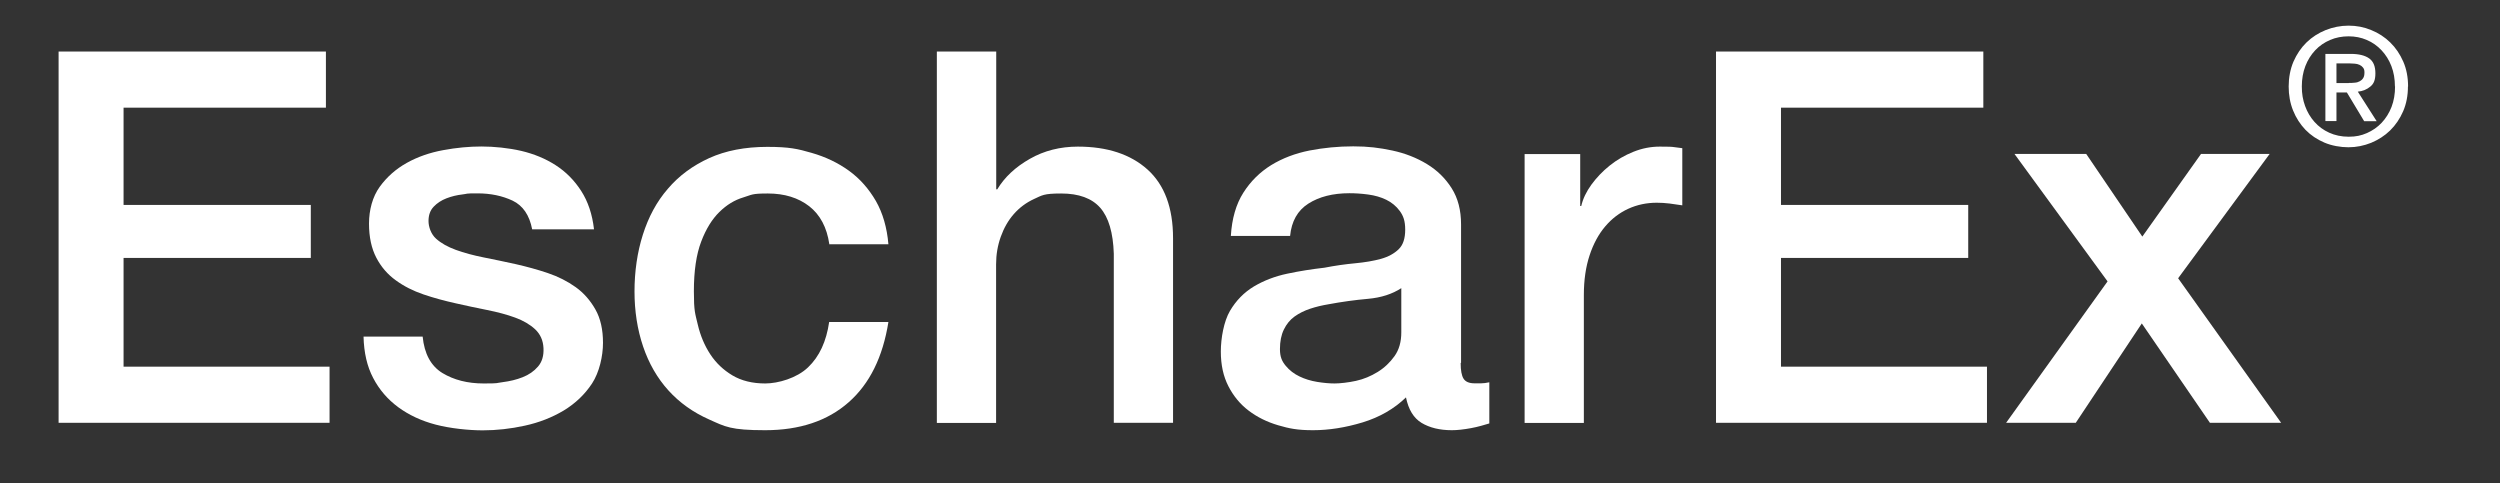
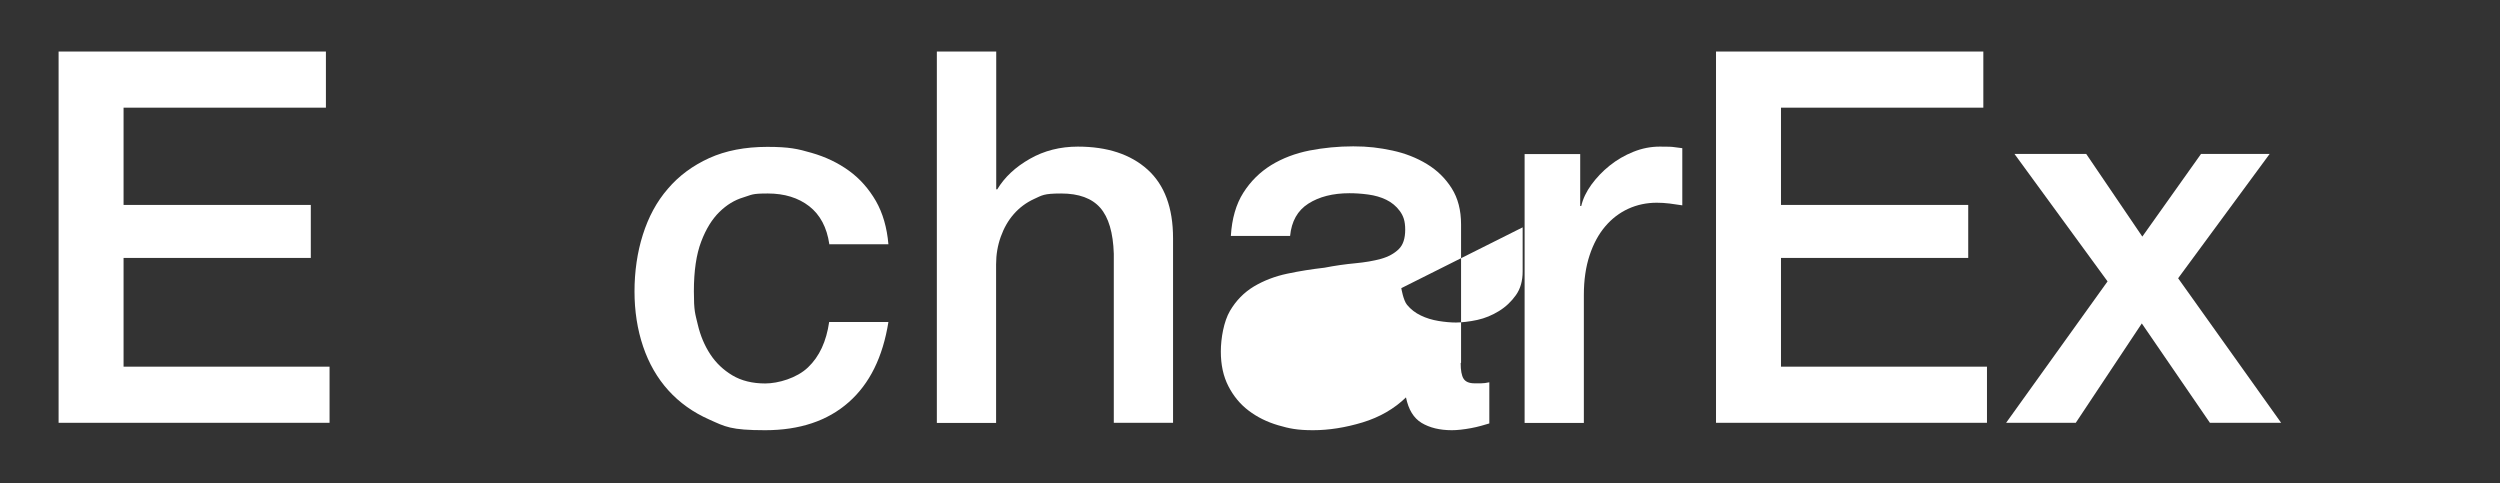
<svg xmlns="http://www.w3.org/2000/svg" id="Layer_1" version="1.1" viewBox="0 0 1920 371.2">
  <rect x="0" y="0" width="1920" height="371.2" fill="#333333" stroke="none" />
  <defs>
    <style>
      .st0 {
        fill: #fff;
      }
    </style>
  </defs>
  <path class="st0" d="M45,39.6h205.3v43.1H94.9v74.7h143.8v40.7H94.9v83.5h158.2v43.1H45V39.6Z" />
-   <path class="st0" d="M324.6,258.5c1.3,13.3,6.4,22.6,15.2,28,8.8,5.3,19.3,8,31.6,8s9.1-.3,14.6-1c5.5-.7,10.6-1.9,15.4-3.8,4.8-1.9,8.7-4.6,11.8-8.2,3.1-3.6,4.5-8.3,4.2-14.2-.3-5.9-2.4-10.6-6.4-14.4-4-3.7-9.1-6.7-15.4-9-6.3-2.3-13.4-4.2-21.4-5.8-8-1.6-16.1-3.3-24.4-5.2-8.5-1.9-16.7-4.1-24.6-6.8-7.9-2.7-14.9-6.2-21.2-10.8-6.3-4.5-11.3-10.3-15-17.4-3.7-7.1-5.6-15.8-5.6-26.2s2.7-20.6,8.2-28.2c5.5-7.6,12.4-13.7,20.8-18.4,8.4-4.7,17.7-7.9,28-9.8,10.2-1.9,20-2.8,29.4-2.8s20.8,1.1,30.6,3.4c9.7,2.3,18.5,5.9,26.4,11,7.9,5.1,14.4,11.7,19.6,19.8,5.2,8.1,8.5,17.9,9.8,29.4h-47.5c-2.1-10.9-7.1-18.2-15-22-7.9-3.7-16.8-5.6-27-5.6s-7,.3-11.4.8c-4.4.5-8.5,1.5-12.4,3-3.9,1.5-7.1,3.6-9.8,6.4-2.7,2.8-4,6.5-4,11s1.9,10.1,5.8,13.6c3.9,3.5,8.9,6.3,15.2,8.6,6.3,2.3,13.4,4.2,21.4,5.8,8,1.6,16.2,3.3,24.8,5.2,8.3,1.9,16.4,4.1,24.4,6.8,8,2.7,15.1,6.3,21.4,10.8,6.3,4.5,11.3,10.3,15.2,17.2,3.9,6.9,5.8,15.4,5.8,25.6s-2.8,22.6-8.4,31.2c-5.6,8.5-12.9,15.4-21.8,20.8-8.9,5.3-18.8,9.2-29.8,11.6-10.9,2.4-21.7,3.6-32.4,3.6s-25.1-1.5-36.1-4.4c-11.1-2.9-20.6-7.4-28.8-13.4-8.1-6-14.5-13.4-19.2-22.4-4.7-8.9-7.1-19.5-7.4-31.8h45.5Z" />
  <path class="st0" d="M636.9,187.4c-1.9-12.8-7-22.4-15.4-29-8.4-6.5-19-9.8-31.8-9.8s-12.1,1-18.8,3c-6.7,2-12.8,5.7-18.4,11.2-5.6,5.5-10.3,13-14,22.8-3.7,9.7-5.6,22.4-5.6,38.1s1,17,3,25.6c2,8.5,5.2,16.1,9.6,22.8,4.4,6.7,10,12,17,16.2,6.9,4.1,15.3,6.2,25.2,6.2s24.3-4.1,32.9-12.4c8.7-8.3,14-19.8,16.2-34.8h45.5c-4.3,26.9-14.4,47.5-30.6,61.7-16.1,14.2-37.5,21.4-64.1,21.4s-30.6-2.7-42.9-8.2c-12.4-5.5-22.8-12.9-31.4-22.4-8.5-9.4-15-20.7-19.4-33.7-4.4-13-6.6-27.2-6.6-42.3s2.1-30,6.4-43.5c4.3-13.6,10.6-25.4,19.2-35.3,8.5-10,19.1-17.8,31.8-23.6,12.6-5.7,27.5-8.6,44.5-8.6s23.4,1.5,34.1,4.6c10.8,3.1,20.4,7.7,28.8,13.8,8.4,6.1,15.2,13.9,20.6,23.2,5.3,9.3,8.5,20.4,9.6,33.2h-45.5Z" />
  <path class="st0" d="M719.6,39.6h45.5v105.8h.8c5.6-9.3,13.9-17.1,25-23.4,11-6.3,23.4-9.4,36.9-9.4,22.6,0,40.5,5.9,53.5,17.6,13,11.7,19.6,29.3,19.6,52.7v141.8h-45.5v-129.8c-.5-16.2-4-28-10.4-35.3s-16.4-11-30-11-14.6,1.4-20.8,4.2c-6.1,2.8-11.3,6.7-15.6,11.6-4.3,4.9-7.6,10.7-10,17.4-2.4,6.7-3.6,13.7-3.6,21.2v121.8h-45.5V39.6Z" />
-   <path class="st0" d="M1121.8,278.8c0,5.6.7,9.6,2.2,12,1.5,2.4,4.3,3.6,8.6,3.6h4.8c1.9,0,4-.3,6.4-.8v31.6c-1.6.5-3.7,1.1-6.2,1.8-2.5.7-5.1,1.3-7.8,1.8-2.7.5-5.3.9-8,1.2-2.7.3-4.9.4-6.8.4-9.3,0-17-1.9-23.2-5.6-6.1-3.7-10.1-10.2-12-19.6-9.1,8.8-20.2,15.2-33.3,19.2-13.2,4-25.9,6-38.1,6s-18.2-1.3-26.8-3.8c-8.5-2.5-16-6.2-22.6-11.2-6.5-4.9-11.7-11.2-15.6-18.8-3.9-7.6-5.8-16.4-5.8-26.6s2.3-23.2,7-31.2c4.7-8,10.8-14.2,18.4-18.8,7.6-4.5,16.1-7.8,25.6-9.8,9.4-2,19-3.5,28.6-4.6,8.2-1.6,16.1-2.7,23.6-3.4,7.4-.7,14-1.8,19.8-3.4,5.7-1.6,10.2-4.1,13.6-7.4s5-8.3,5-15-1.4-10.6-4.2-14.4-6.3-6.6-10.4-8.6c-4.1-2-8.7-3.3-13.8-4-5.1-.7-9.9-1-14.4-1-12.8,0-23.3,2.7-31.6,8-8.3,5.3-12.9,13.6-14,24.8h-45.5c.8-13.3,4-24.4,9.6-33.2,5.6-8.8,12.7-15.8,21.4-21.2,8.7-5.3,18.4-9,29.4-11.2,10.9-2.1,22.1-3.2,33.6-3.2s20.1,1.1,30,3.2c9.8,2.1,18.7,5.6,26.6,10.4,7.9,4.8,14.2,11,19,18.6,4.8,7.6,7.2,16.8,7.2,27.8v106.2ZM1076.2,221.3c-6.9,4.5-15.4,7.3-25.6,8.2-10.1.9-20.2,2.3-30.4,4.2-4.8.8-9.5,1.9-14,3.4-4.5,1.5-8.5,3.5-12,6-3.5,2.5-6.2,5.9-8.2,10-2,4.1-3,9.1-3,15s1.5,9.3,4.4,12.8c2.9,3.5,6.4,6.2,10.6,8.2,4.1,2,8.7,3.4,13.6,4.2,4.9.8,9.4,1.2,13.4,1.2s10.5-.7,16.4-2c5.9-1.3,11.4-3.6,16.6-6.8,5.2-3.2,9.5-7.3,13-12.2,3.5-4.9,5.2-11,5.2-18.2v-33.9Z" />
+   <path class="st0" d="M1121.8,278.8c0,5.6.7,9.6,2.2,12,1.5,2.4,4.3,3.6,8.6,3.6h4.8c1.9,0,4-.3,6.4-.8v31.6c-1.6.5-3.7,1.1-6.2,1.8-2.5.7-5.1,1.3-7.8,1.8-2.7.5-5.3.9-8,1.2-2.7.3-4.9.4-6.8.4-9.3,0-17-1.9-23.2-5.6-6.1-3.7-10.1-10.2-12-19.6-9.1,8.8-20.2,15.2-33.3,19.2-13.2,4-25.9,6-38.1,6s-18.2-1.3-26.8-3.8c-8.5-2.5-16-6.2-22.6-11.2-6.5-4.9-11.7-11.2-15.6-18.8-3.9-7.6-5.8-16.4-5.8-26.6s2.3-23.2,7-31.2c4.7-8,10.8-14.2,18.4-18.8,7.6-4.5,16.1-7.8,25.6-9.8,9.4-2,19-3.5,28.6-4.6,8.2-1.6,16.1-2.7,23.6-3.4,7.4-.7,14-1.8,19.8-3.4,5.7-1.6,10.2-4.1,13.6-7.4s5-8.3,5-15-1.4-10.6-4.2-14.4-6.3-6.6-10.4-8.6c-4.1-2-8.7-3.3-13.8-4-5.1-.7-9.9-1-14.4-1-12.8,0-23.3,2.7-31.6,8-8.3,5.3-12.9,13.6-14,24.8h-45.5c.8-13.3,4-24.4,9.6-33.2,5.6-8.8,12.7-15.8,21.4-21.2,8.7-5.3,18.4-9,29.4-11.2,10.9-2.1,22.1-3.2,33.6-3.2s20.1,1.1,30,3.2c9.8,2.1,18.7,5.6,26.6,10.4,7.9,4.8,14.2,11,19,18.6,4.8,7.6,7.2,16.8,7.2,27.8v106.2ZM1076.2,221.3s1.5,9.3,4.4,12.8c2.9,3.5,6.4,6.2,10.6,8.2,4.1,2,8.7,3.4,13.6,4.2,4.9.8,9.4,1.2,13.4,1.2s10.5-.7,16.4-2c5.9-1.3,11.4-3.6,16.6-6.8,5.2-3.2,9.5-7.3,13-12.2,3.5-4.9,5.2-11,5.2-18.2v-33.9Z" />
  <path class="st0" d="M1170.9,118.3h42.7v39.9h.8c1.3-5.6,3.9-11,7.8-16.4,3.9-5.3,8.5-10.2,14-14.6,5.5-4.4,11.5-7.9,18.2-10.6,6.7-2.7,13.4-4,20.4-4s9,.1,11,.4c2,.3,4.1.5,6.2.8v43.9c-3.2-.5-6.5-1-9.8-1.4-3.3-.4-6.6-.6-9.8-.6-7.7,0-15,1.5-21.8,4.6-6.8,3.1-12.7,7.6-17.8,13.6-5.1,6-9.1,13.4-12,22.2-2.9,8.8-4.4,18.9-4.4,30.4v98.3h-45.5V118.3Z" />
  <path class="st0" d="M1317.9,39.6h205.3v43.1h-155.4v74.7h143.8v40.7h-143.8v83.5h158.2v43.1h-208.1V39.6Z" />
  <path class="st0" d="M1618.6,216.1l-71.5-97.9h55.1l43.1,63.5,45.1-63.5h52.7l-70.3,95.5,79.1,111h-54.7l-52.3-76.3-50.7,76.3h-53.5l77.9-108.6Z" />
-   <path class="st0" d="M1849.3,66.4c0,7-1.2,13.3-3.7,19.1-2.5,5.7-5.8,10.6-10,14.7-4.2,4.1-9.1,7.2-14.6,9.5-5.5,2.2-11.3,3.4-17.4,3.4s-12.9-1.2-18.5-3.6c-5.6-2.4-10.4-5.6-14.5-9.8-4-4.2-7.2-9.1-9.5-14.8-2.3-5.7-3.4-11.9-3.4-18.5s1.2-13.3,3.7-19.1c2.5-5.7,5.8-10.6,10-14.7s9.1-7.2,14.7-9.5c5.6-2.2,11.4-3.4,17.6-3.4s11.9,1.1,17.4,3.4c5.5,2.2,10.4,5.4,14.6,9.5,4.2,4.1,7.5,9,10,14.7,2.5,5.7,3.7,12.1,3.7,19.1ZM1839.3,66.4c0-5.7-.9-10.9-2.7-15.6-1.8-4.7-4.4-8.8-7.6-12.2-3.2-3.4-7-6.1-11.3-7.9-4.3-1.9-9-2.8-14-2.8s-9.8.9-14.2,2.8c-4.4,1.9-8.2,4.5-11.4,7.9-3.2,3.4-5.8,7.5-7.6,12.2-1.8,4.7-2.7,9.9-2.7,15.6s.8,10.3,2.5,15c1.7,4.7,4.1,8.7,7.2,12.2,3.1,3.5,6.9,6.3,11.3,8.3,4.4,2,9.4,3.1,15,3.1s9.6-.9,14-2.8c4.3-1.9,8.1-4.5,11.3-7.9,3.2-3.4,5.8-7.5,7.6-12.2s2.7-9.9,2.7-15.7ZM1794.4,93h-8.5v-51.6h19.6c6.2,0,10.9,1.2,14.1,3.5,3.2,2.3,4.7,6.1,4.7,11.4s-1.3,8.1-3.9,10.2c-2.6,2.2-5.8,3.5-9.6,3.9l14.5,22.7h-9.6l-13.3-22.1h-8v22.1ZM1803.9,63.7c1.6,0,3.1,0,4.6-.2,1.5-.1,2.7-.5,3.8-1.1,1.1-.6,2-1.4,2.6-2.4.7-1,1-2.5,1-4.4s-.4-2.8-1.1-3.7c-.7-.9-1.6-1.6-2.7-2.1-1.1-.5-2.3-.8-3.6-.9-1.3-.1-2.6-.2-3.9-.2h-10.2v15.1h9.5Z" />
</svg>